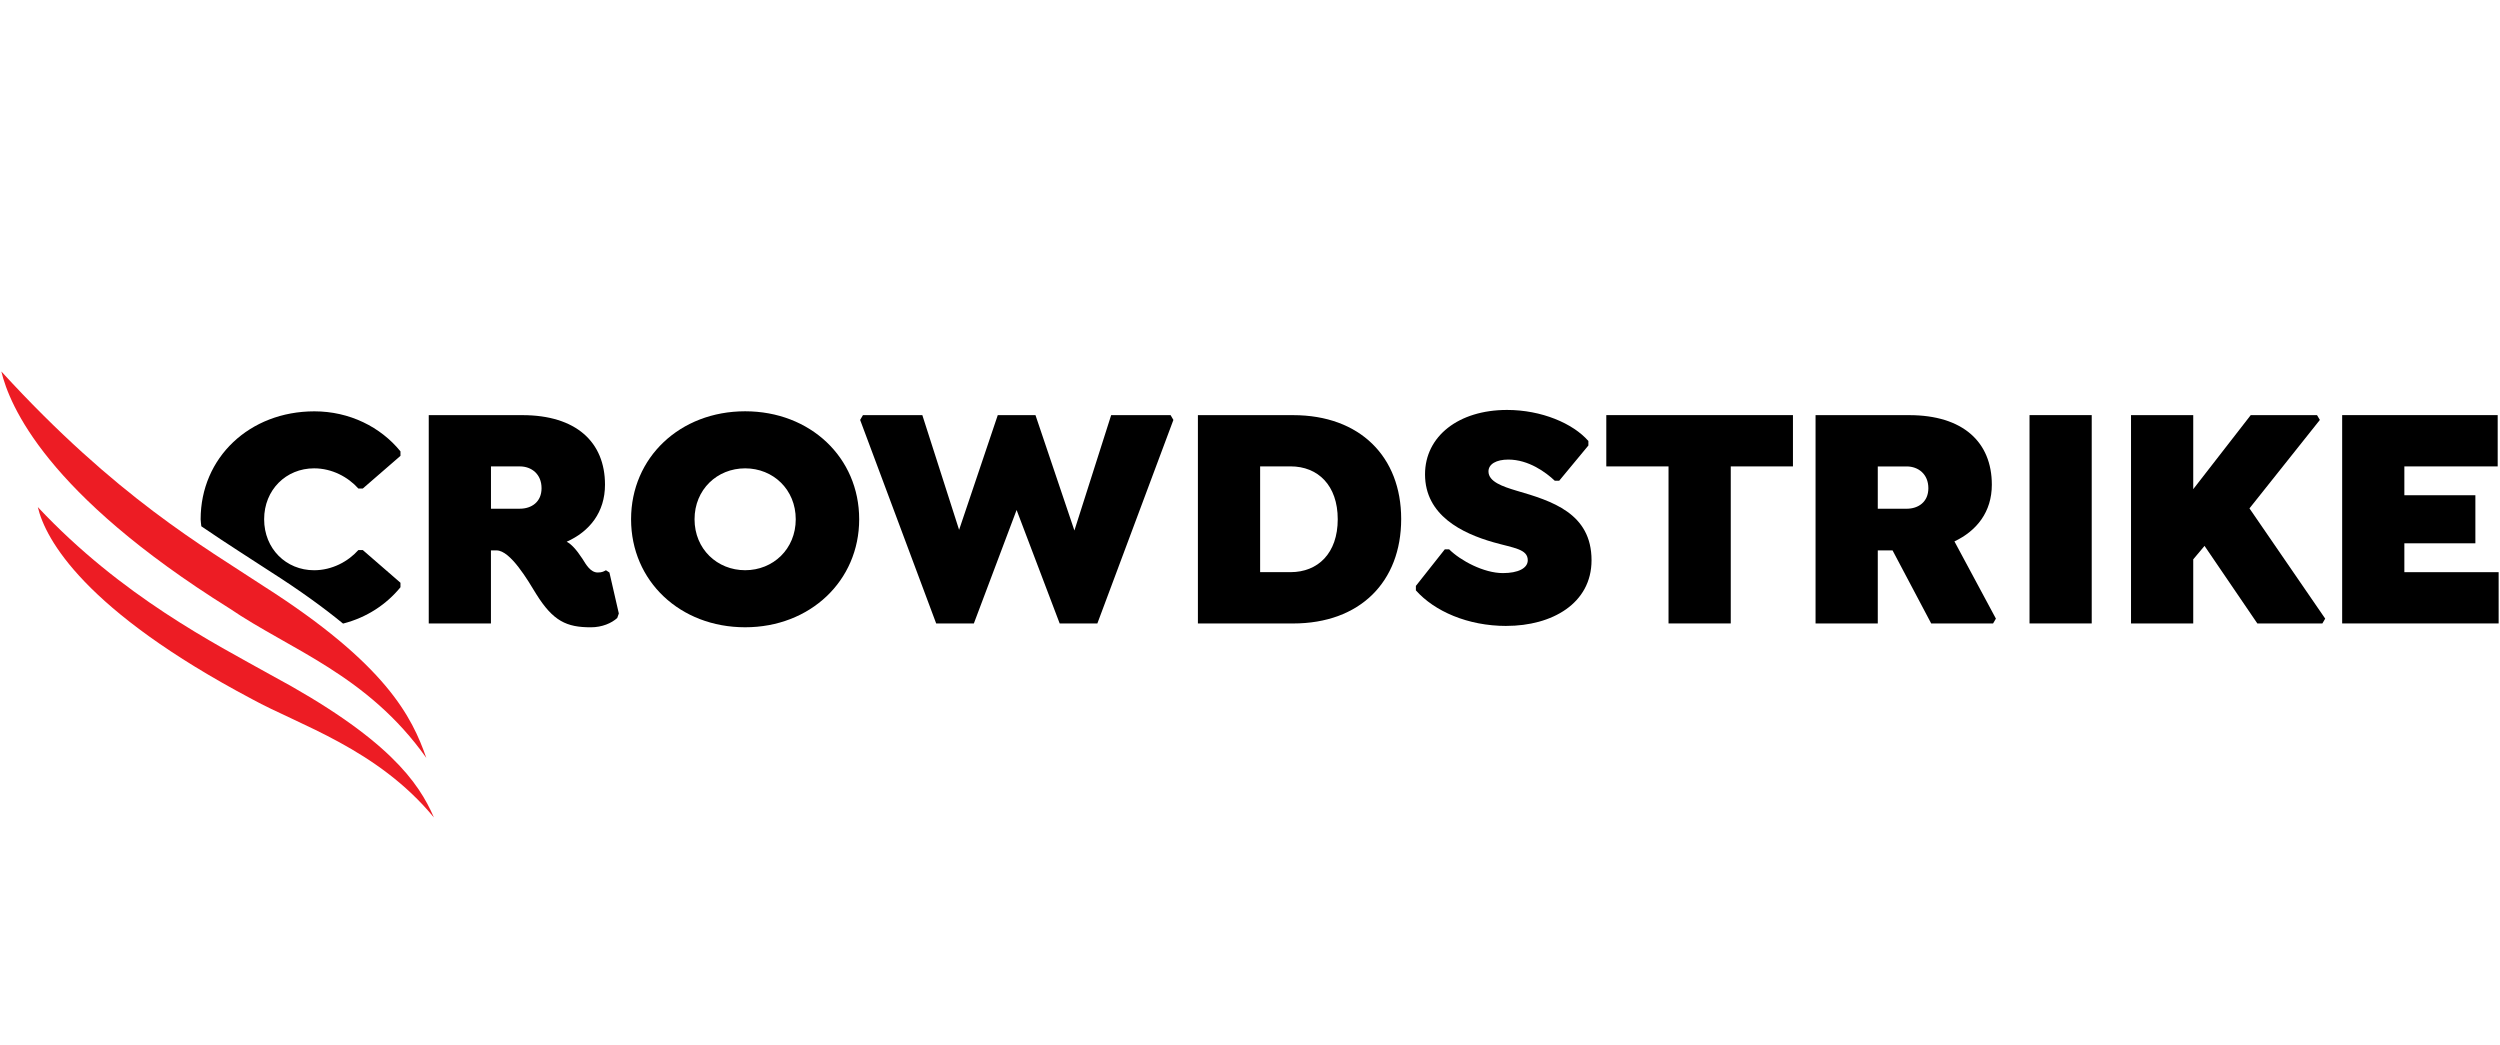
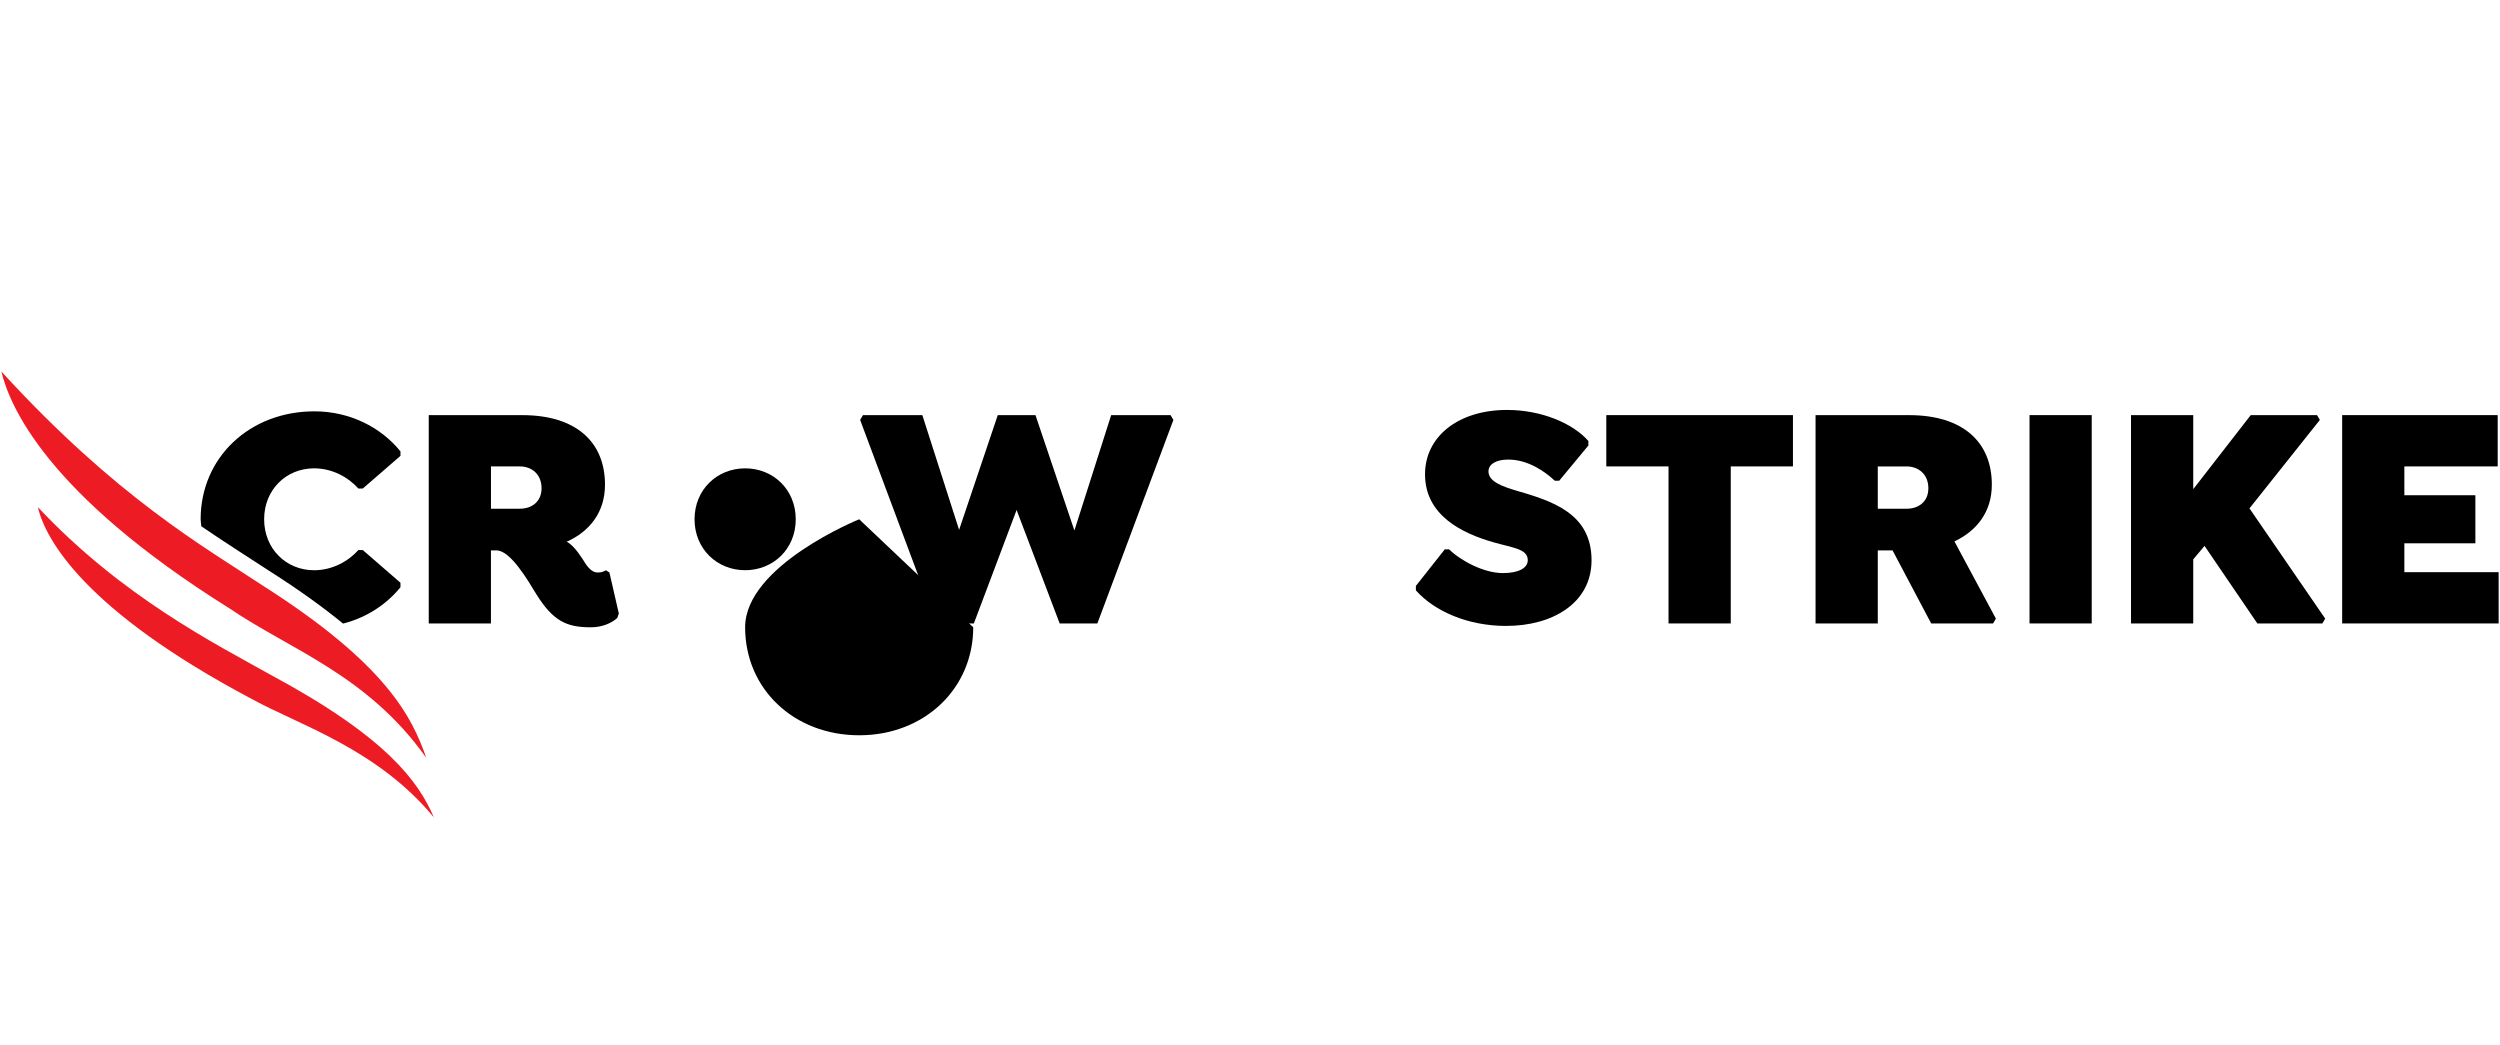
<svg xmlns="http://www.w3.org/2000/svg" id="Layer_1" viewBox="0 0 841.7 351.81">
  <defs>
    <style>.cls-1,.cls-2{stroke-width:0px;}.cls-2{fill:#ed1c24;}</style>
  </defs>
  <path class="cls-1" d="M134.83,197.71v-1.51l-12.69-11.01h-1.48c-3.49,3.89-8.88,6.8-14.91,6.8-9.42,0-16.82-7.23-16.82-17.16s7.4-17.15,16.82-17.15c6.03,0,11.42,2.91,14.91,6.8h1.48l12.69-11v-1.51c-6.66-8.2-17.14-13.48-28.99-13.48-21.79,0-38.29,15.54-38.29,36.36,0,.81.18,1.55.23,2.34,8.92,6.11,16.79,11,23.57,15.47,9.76,6.23,17.65,11.96,24.15,17.29,8.1-2.07,14.66-6.53,19.32-12.22" />
  <path class="cls-1" d="M182.33,164.37c0,4.64-3.39,6.9-7.3,6.9h-9.73v-14.24h9.73c3.91,0,7.3,2.59,7.3,7.34M208.35,206.56l-3.17-13.81-1.17-.76c-.63.32-1.17.76-2.75.76-2.44,0-3.91-2.59-5.18-4.64-2.12-3.24-3.81-4.96-5.29-5.72,7.72-3.45,12.9-9.92,12.9-19.21,0-14.35-9.73-23.41-27.82-23.41h-31.52v70.14h20.94v-24.6h1.9c4.66,0,10.58,10.14,13.33,14.67,5.71,9.17,10.26,11.22,18.4,11.22,3.81,0,6.98-1.4,8.89-3.13l.53-1.51Z" />
-   <path class="cls-1" d="M267.91,174.83c0,10.03-7.62,17.15-17.03,17.15s-17.04-7.12-17.04-17.15,7.62-17.15,17.04-17.15,17.03,7.12,17.03,17.15M289.27,174.83c0-20.82-16.5-36.36-38.4-36.36s-38.4,15.54-38.4,36.36,16.5,36.36,38.4,36.36,38.4-15.65,38.4-36.36" />
+   <path class="cls-1" d="M267.91,174.83c0,10.03-7.62,17.15-17.03,17.15s-17.04-7.12-17.04-17.15,7.62-17.15,17.04-17.15,17.03,7.12,17.03,17.15M289.27,174.83s-38.4,15.54-38.4,36.36,16.5,36.36,38.4,36.36,38.4-15.65,38.4-36.36" />
  <polygon class="cls-1" points="394.11 139.76 374.11 139.76 361.73 178.61 348.62 139.76 335.93 139.76 322.91 178.39 310.53 139.76 290.54 139.76 289.59 141.38 315.19 209.9 327.88 209.9 342.27 171.7 356.77 209.9 369.46 209.9 395.06 141.38 394.11 139.76" />
-   <path class="cls-1" d="M450.39,174.83c0,11.44-6.67,17.8-15.87,17.8h-10.26v-35.61h10.26c9.2,0,15.87,6.37,15.87,17.81M471.75,174.73c0-20.93-13.86-34.96-36.39-34.96h-32.05v70.14h32.05c22.53,0,36.39-14.03,36.39-35.18" />
  <polygon class="cls-1" points="582.71 157.03 603.65 157.03 603.65 139.76 540.81 139.76 540.81 157.03 561.76 157.03 561.76 209.9 582.71 209.9 582.71 157.03" />
  <path class="cls-1" d="M649.24,164.37c0,4.64-3.39,6.91-7.3,6.91h-9.73v-14.24h9.73c3.91,0,7.3,2.59,7.3,7.33M670.61,163.18c0-14.35-9.73-23.41-27.82-23.41h-31.53v70.13h20.95v-24.6h4.97l13.01,24.6h20.84l.95-1.62-13.96-26c7.51-3.56,12.59-9.92,12.59-19.1" />
  <rect class="cls-1" x="683.3" y="139.76" width="20.94" height="70.14" />
  <polygon class="cls-1" points="757.35 171.16 781.05 141.38 780.09 139.76 757.78 139.76 738.42 164.69 738.42 139.76 717.47 139.76 717.47 209.9 738.42 209.9 738.42 188.32 742.22 183.79 760 209.9 781.9 209.9 782.85 208.28 757.35 171.16" />
  <polygon class="cls-1" points="840.92 157.03 840.92 139.76 788.56 139.76 788.56 209.9 841.24 209.9 841.24 192.64 809.5 192.64 809.5 182.92 833.41 182.92 833.41 166.74 809.5 166.74 809.5 157.03 840.92 157.03" />
  <path class="cls-1" d="M507.18,210.73c15.34,0,28.66-7.55,28.66-22.11,0-15.86-13.42-19.97-25.28-23.42-4.66-1.4-9.42-3.02-9.42-6.48,0-2.48,2.65-3.99,6.67-3.99,6.88,0,12.69,4.32,15.66,7.13h1.48l9.83-11.87v-1.51c-5.18-5.93-15.76-10.46-27.39-10.46-16.29,0-27.61,8.84-27.61,21.68,0,13.82,12.48,19.86,23.05,22.88,6.88,1.95,11.54,2.27,11.54,6.05,0,2.7-3.28,4.32-8.37,4.32-6.46,0-14.28-4.21-18.09-7.99h-1.48l-9.73,12.3v1.51c6.24,7.01,17.45,11.97,30.46,11.97" />
  <path class="cls-2" d="M146.08,275.2c-5.07-11.7-15.26-26.7-55.19-48.13-18.41-10.31-49.87-26.18-78.16-56.35,2.57,10.89,15.7,34.82,72.2,64.7,15.65,8.62,42.1,16.7,61.14,39.78" />
  <path class="cls-2" d="M143.53,255.17c-4.82-13.82-13.5-31.52-54.73-57.8-20.08-13.25-49.55-29.88-88.35-72.31,2.77,11.44,15.03,41.17,76.82,79.78,20.3,13.85,46.49,22.39,66.26,50.33" />
</svg>